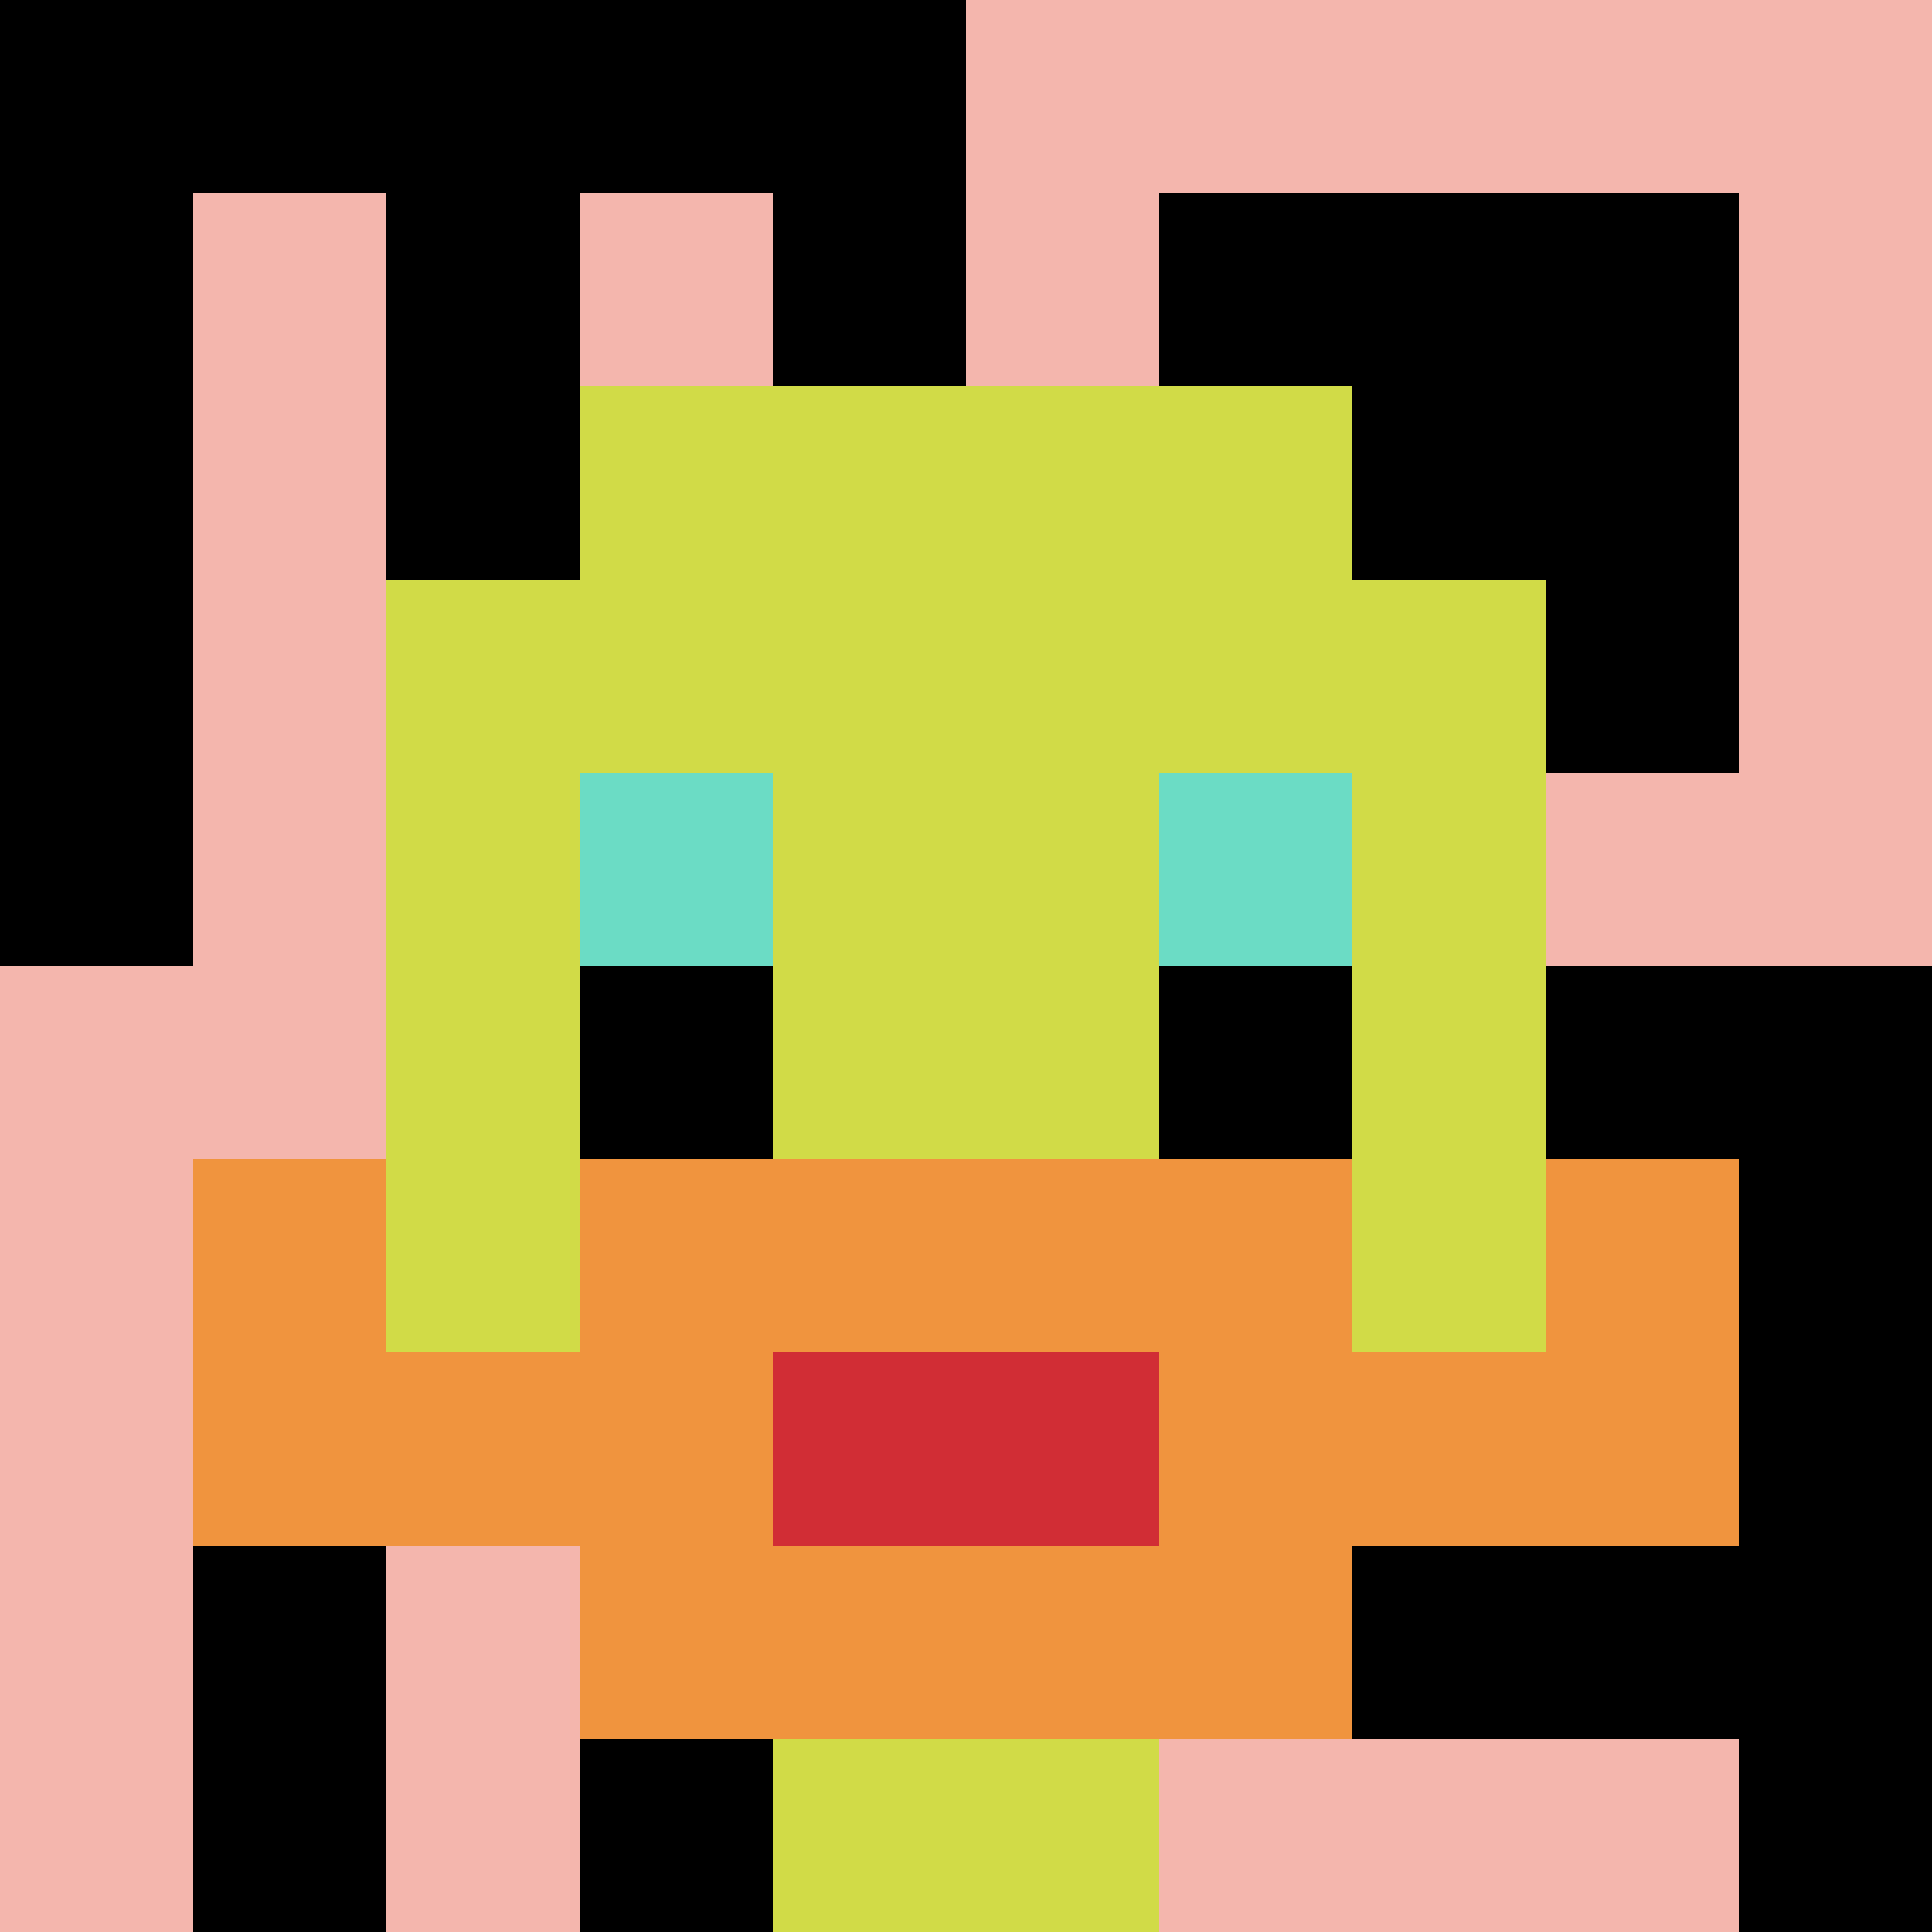
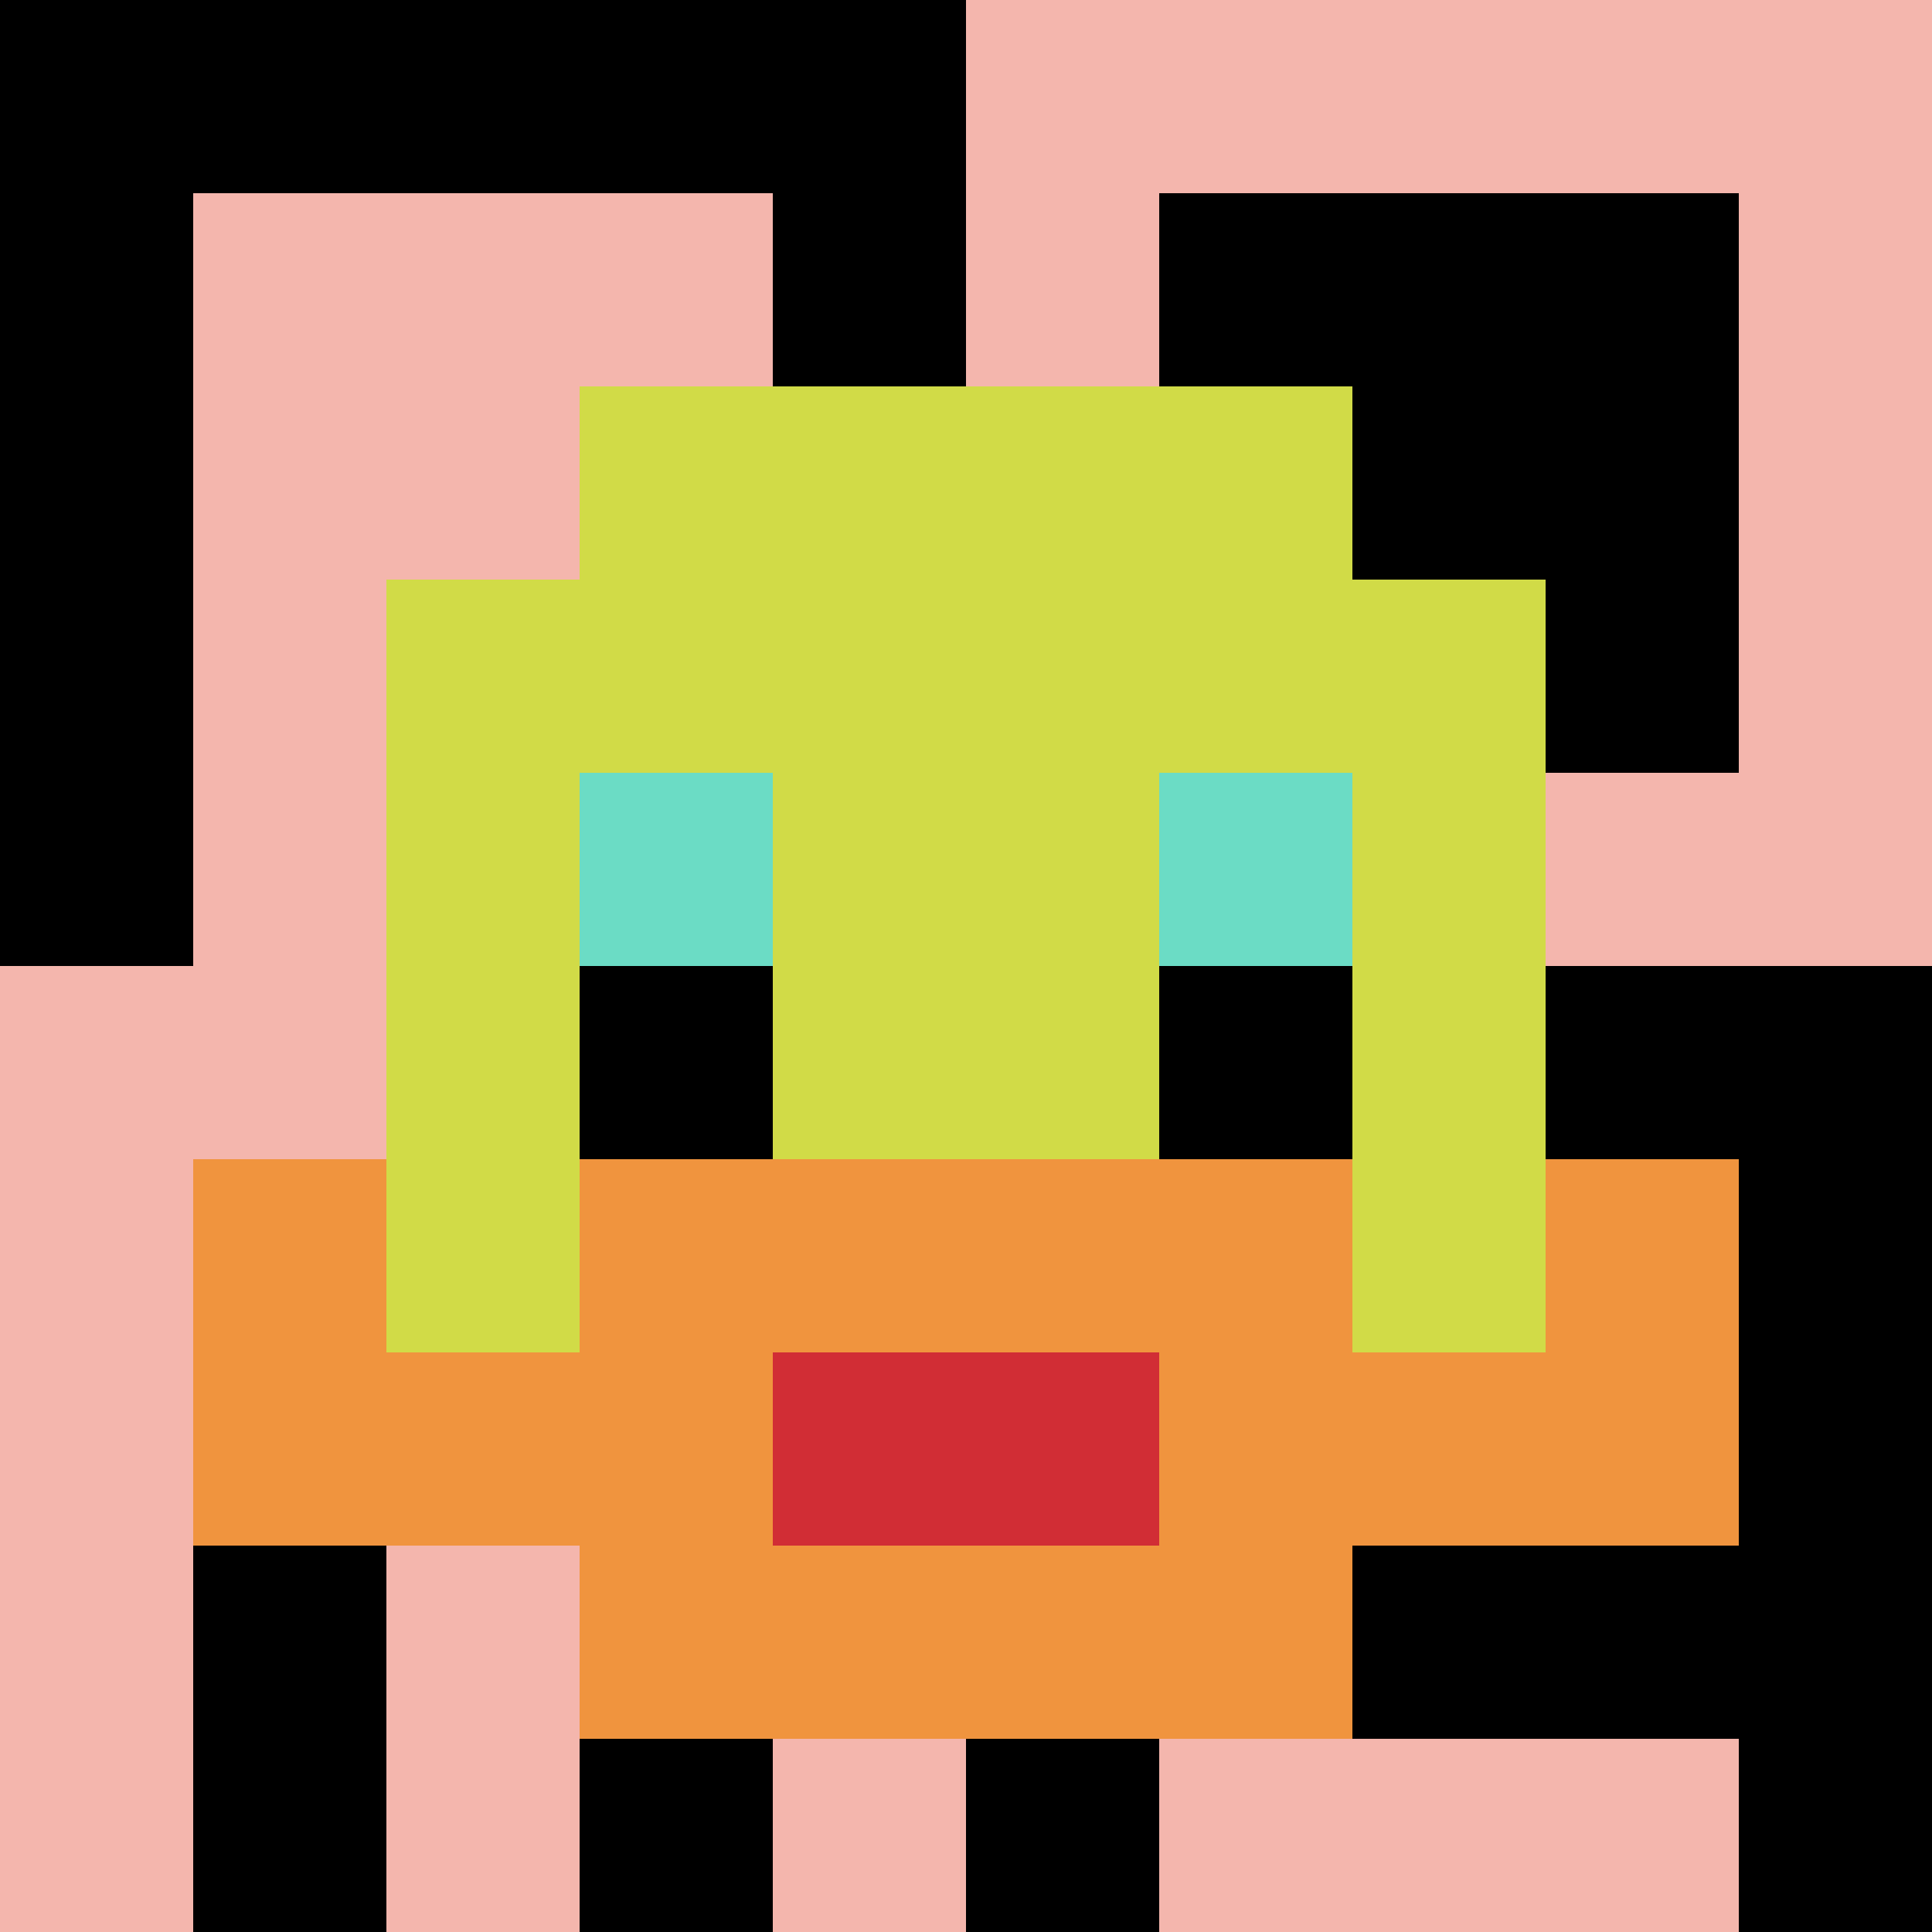
<svg xmlns="http://www.w3.org/2000/svg" version="1.1" width="707" height="707">
  <title>'goose-pfp-176404' by Dmitri Cherniak</title>
  <desc>seed=176404
backgroundColor=#ffffff
padding=20
innerPadding=0
timeout=500
dimension=1
border=false
Save=function(){return n.handleSave()}
frame=409

Rendered at Wed Oct 04 2023 08:24:32 GMT+0800 (中国标准时间)
Generated in &lt;1ms
</desc>
  <defs />
-   <rect width="100%" height="100%" fill="#ffffff" />
  <g>
    <g id="0-0">
      <rect x="0" y="0" height="707" width="707" fill="#F4B6AD" />
      <g>
        <rect id="0-0-0-0-5-1" x="0" y="0" width="353.5" height="70.7" fill="#000000" />
        <rect id="0-0-0-0-1-5" x="0" y="0" width="70.7" height="353.5" fill="#000000" />
-         <rect id="0-0-2-0-1-5" x="141.4" y="0" width="70.7" height="353.5" fill="#000000" />
        <rect id="0-0-4-0-1-5" x="282.8" y="0" width="70.7" height="353.5" fill="#000000" />
        <rect id="0-0-6-1-3-3" x="424.2" y="70.7" width="212.1" height="212.1" fill="#000000" />
        <rect id="0-0-1-6-1-4" x="70.7" y="424.2" width="70.7" height="282.8" fill="#000000" />
        <rect id="0-0-3-6-1-4" x="212.1" y="424.2" width="70.7" height="282.8" fill="#000000" />
        <rect id="0-0-5-5-5-1" x="353.5" y="353.5" width="353.5" height="70.7" fill="#000000" />
        <rect id="0-0-5-8-5-1" x="353.5" y="565.6" width="353.5" height="70.7" fill="#000000" />
        <rect id="0-0-5-5-1-5" x="353.5" y="353.5" width="70.7" height="353.5" fill="#000000" />
        <rect id="0-0-9-5-1-5" x="636.3" y="353.5" width="70.7" height="353.5" fill="#000000" />
      </g>
      <g>
        <rect id="0-0-3-2-4-7" x="212.1" y="141.4" width="282.8" height="494.9" fill="#D1DB47" />
        <rect id="0-0-2-3-6-5" x="141.4" y="212.1" width="424.2" height="353.5" fill="#D1DB47" />
-         <rect id="0-0-4-8-2-2" x="282.8" y="565.6" width="141.4" height="141.4" fill="#D1DB47" />
        <rect id="0-0-1-7-8-1" x="70.7" y="494.9" width="565.6" height="70.7" fill="#F0943E" />
        <rect id="0-0-3-6-4-3" x="212.1" y="424.2" width="282.8" height="212.1" fill="#F0943E" />
        <rect id="0-0-4-7-2-1" x="282.8" y="494.9" width="141.4" height="70.7" fill="#D12D35" />
        <rect id="0-0-1-6-1-2" x="70.7" y="424.2" width="70.7" height="141.4" fill="#F0943E" />
        <rect id="0-0-8-6-1-2" x="565.6" y="424.2" width="70.7" height="141.4" fill="#F0943E" />
        <rect id="0-0-3-4-1-1" x="212.1" y="282.8" width="70.7" height="70.7" fill="#6BDCC5" />
        <rect id="0-0-6-4-1-1" x="424.2" y="282.8" width="70.7" height="70.7" fill="#6BDCC5" />
        <rect id="0-0-3-5-1-1" x="212.1" y="353.5" width="70.7" height="70.7" fill="#000000" />
        <rect id="0-0-6-5-1-1" x="424.2" y="353.5" width="70.7" height="70.7" fill="#000000" />
      </g>
      <rect x="0" y="0" stroke="white" stroke-width="0" height="707" width="707" fill="none" />
    </g>
  </g>
</svg>